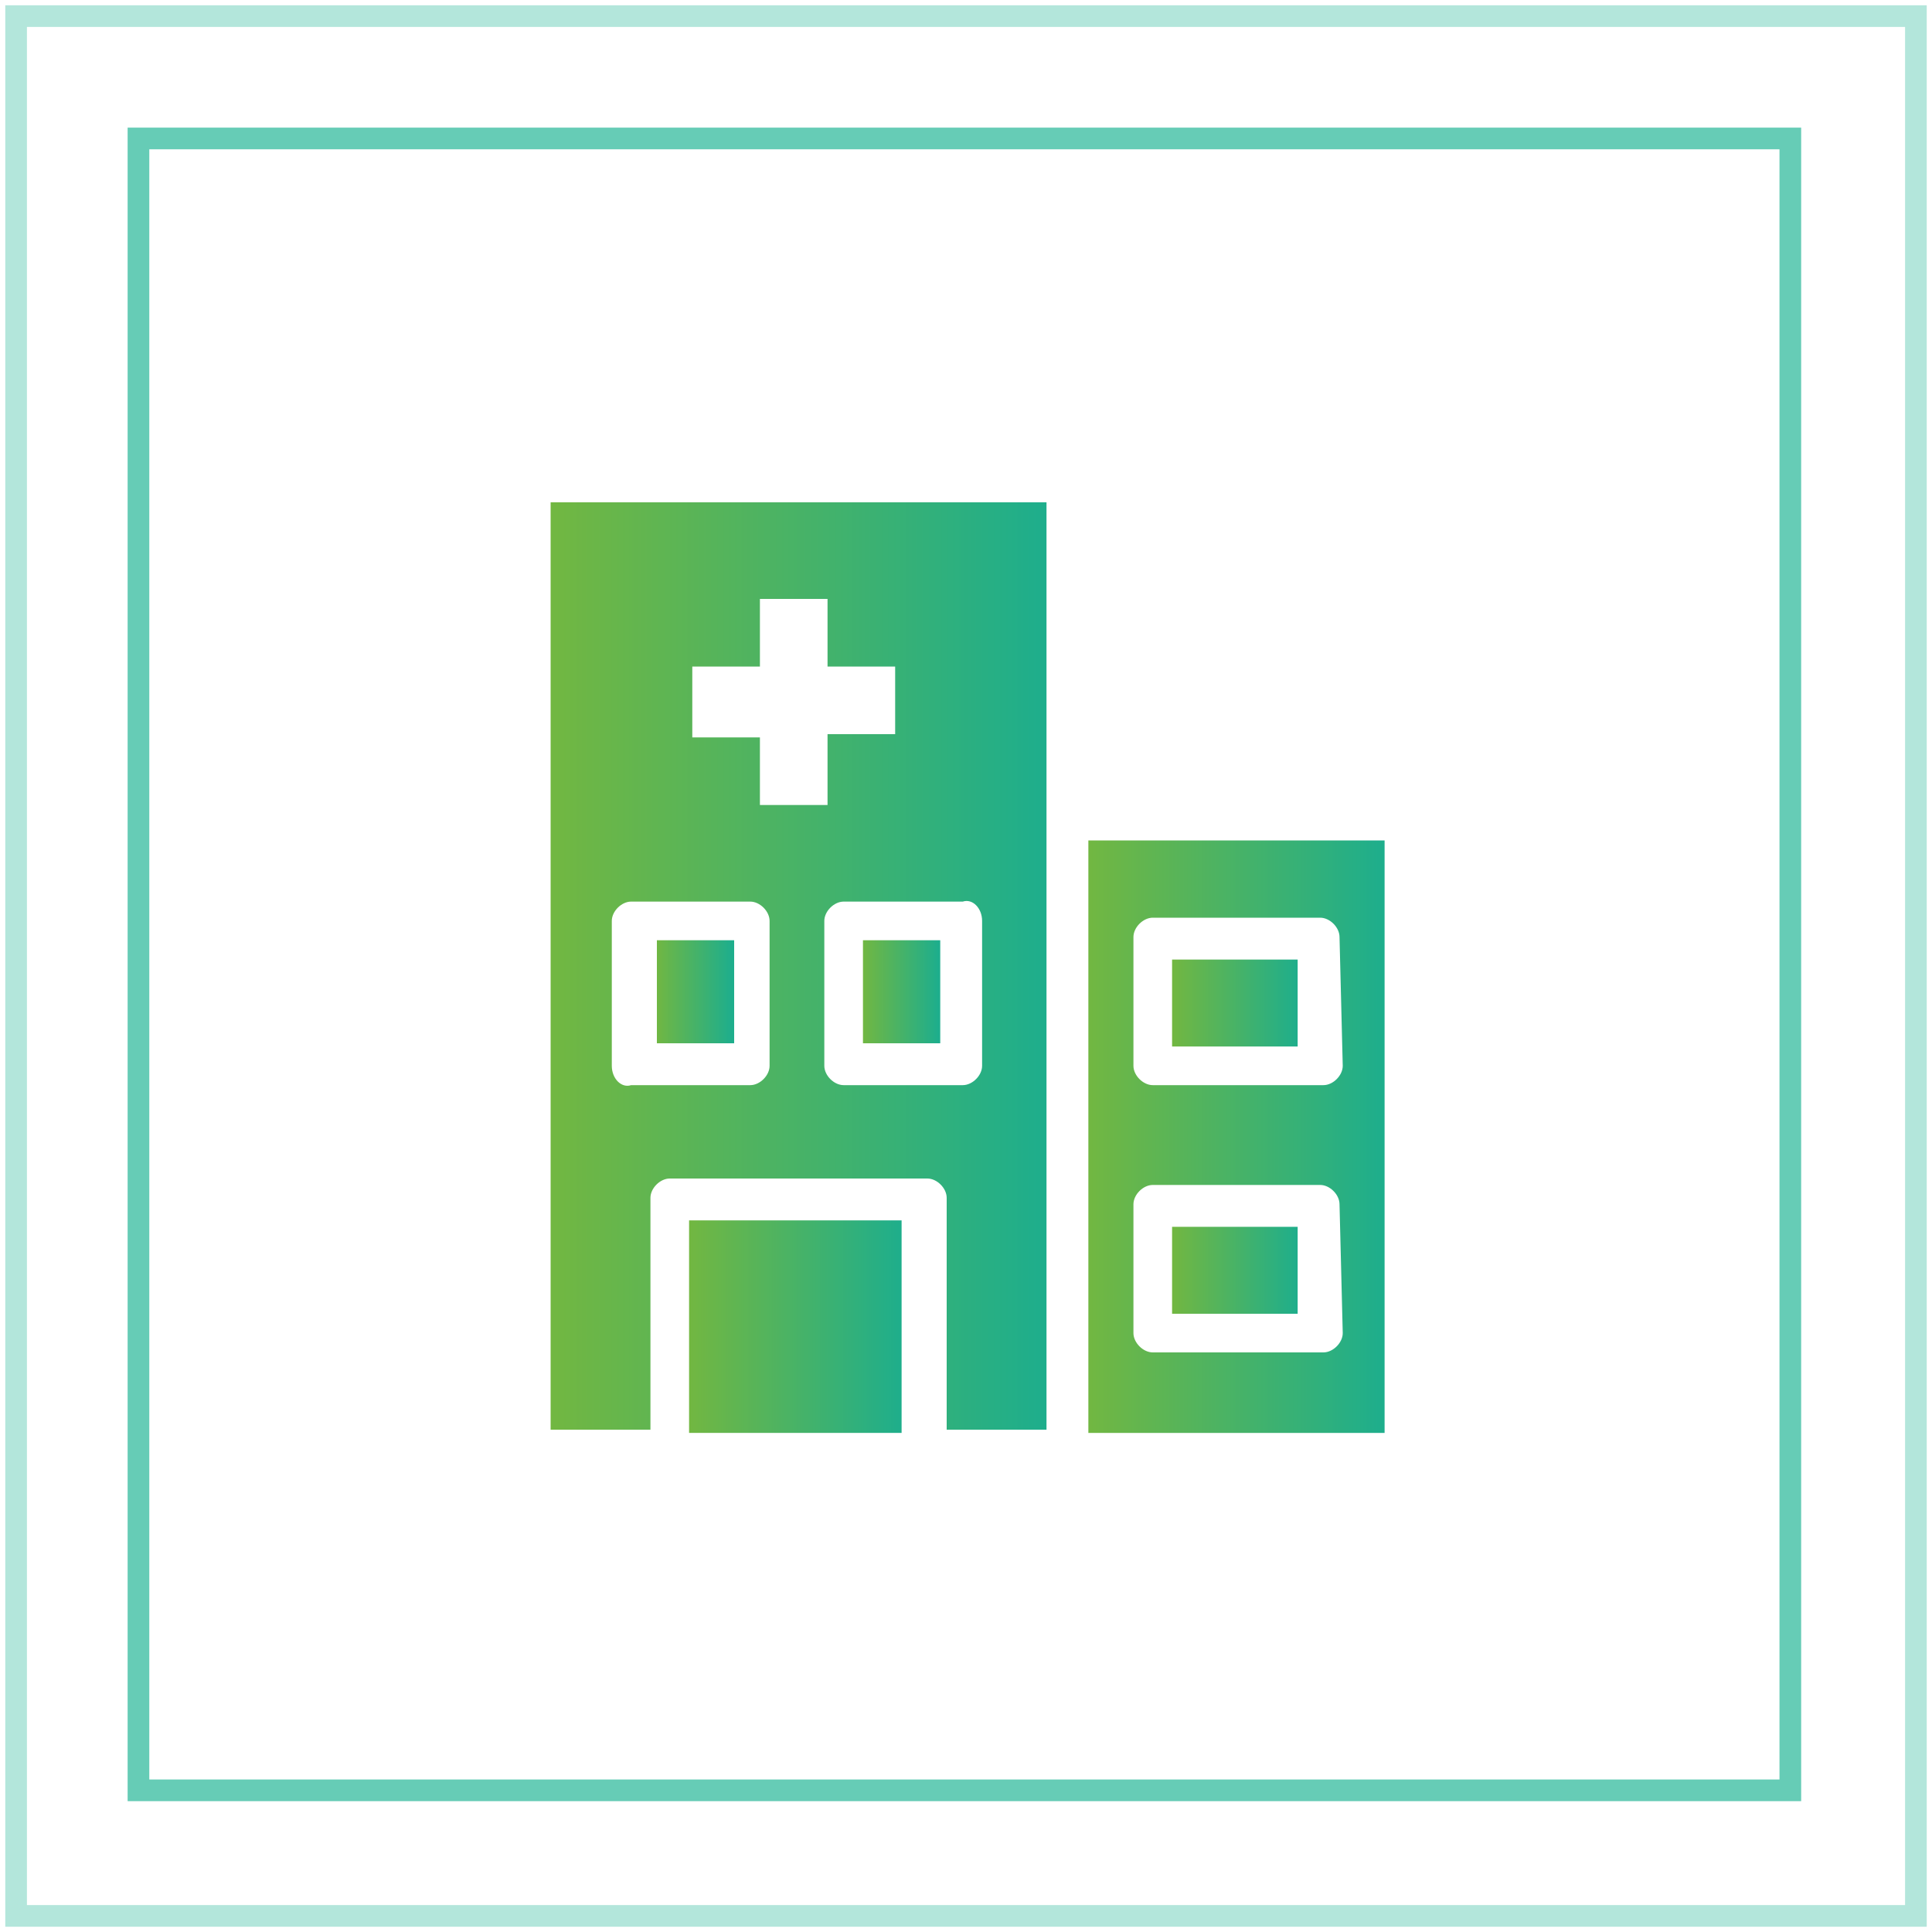
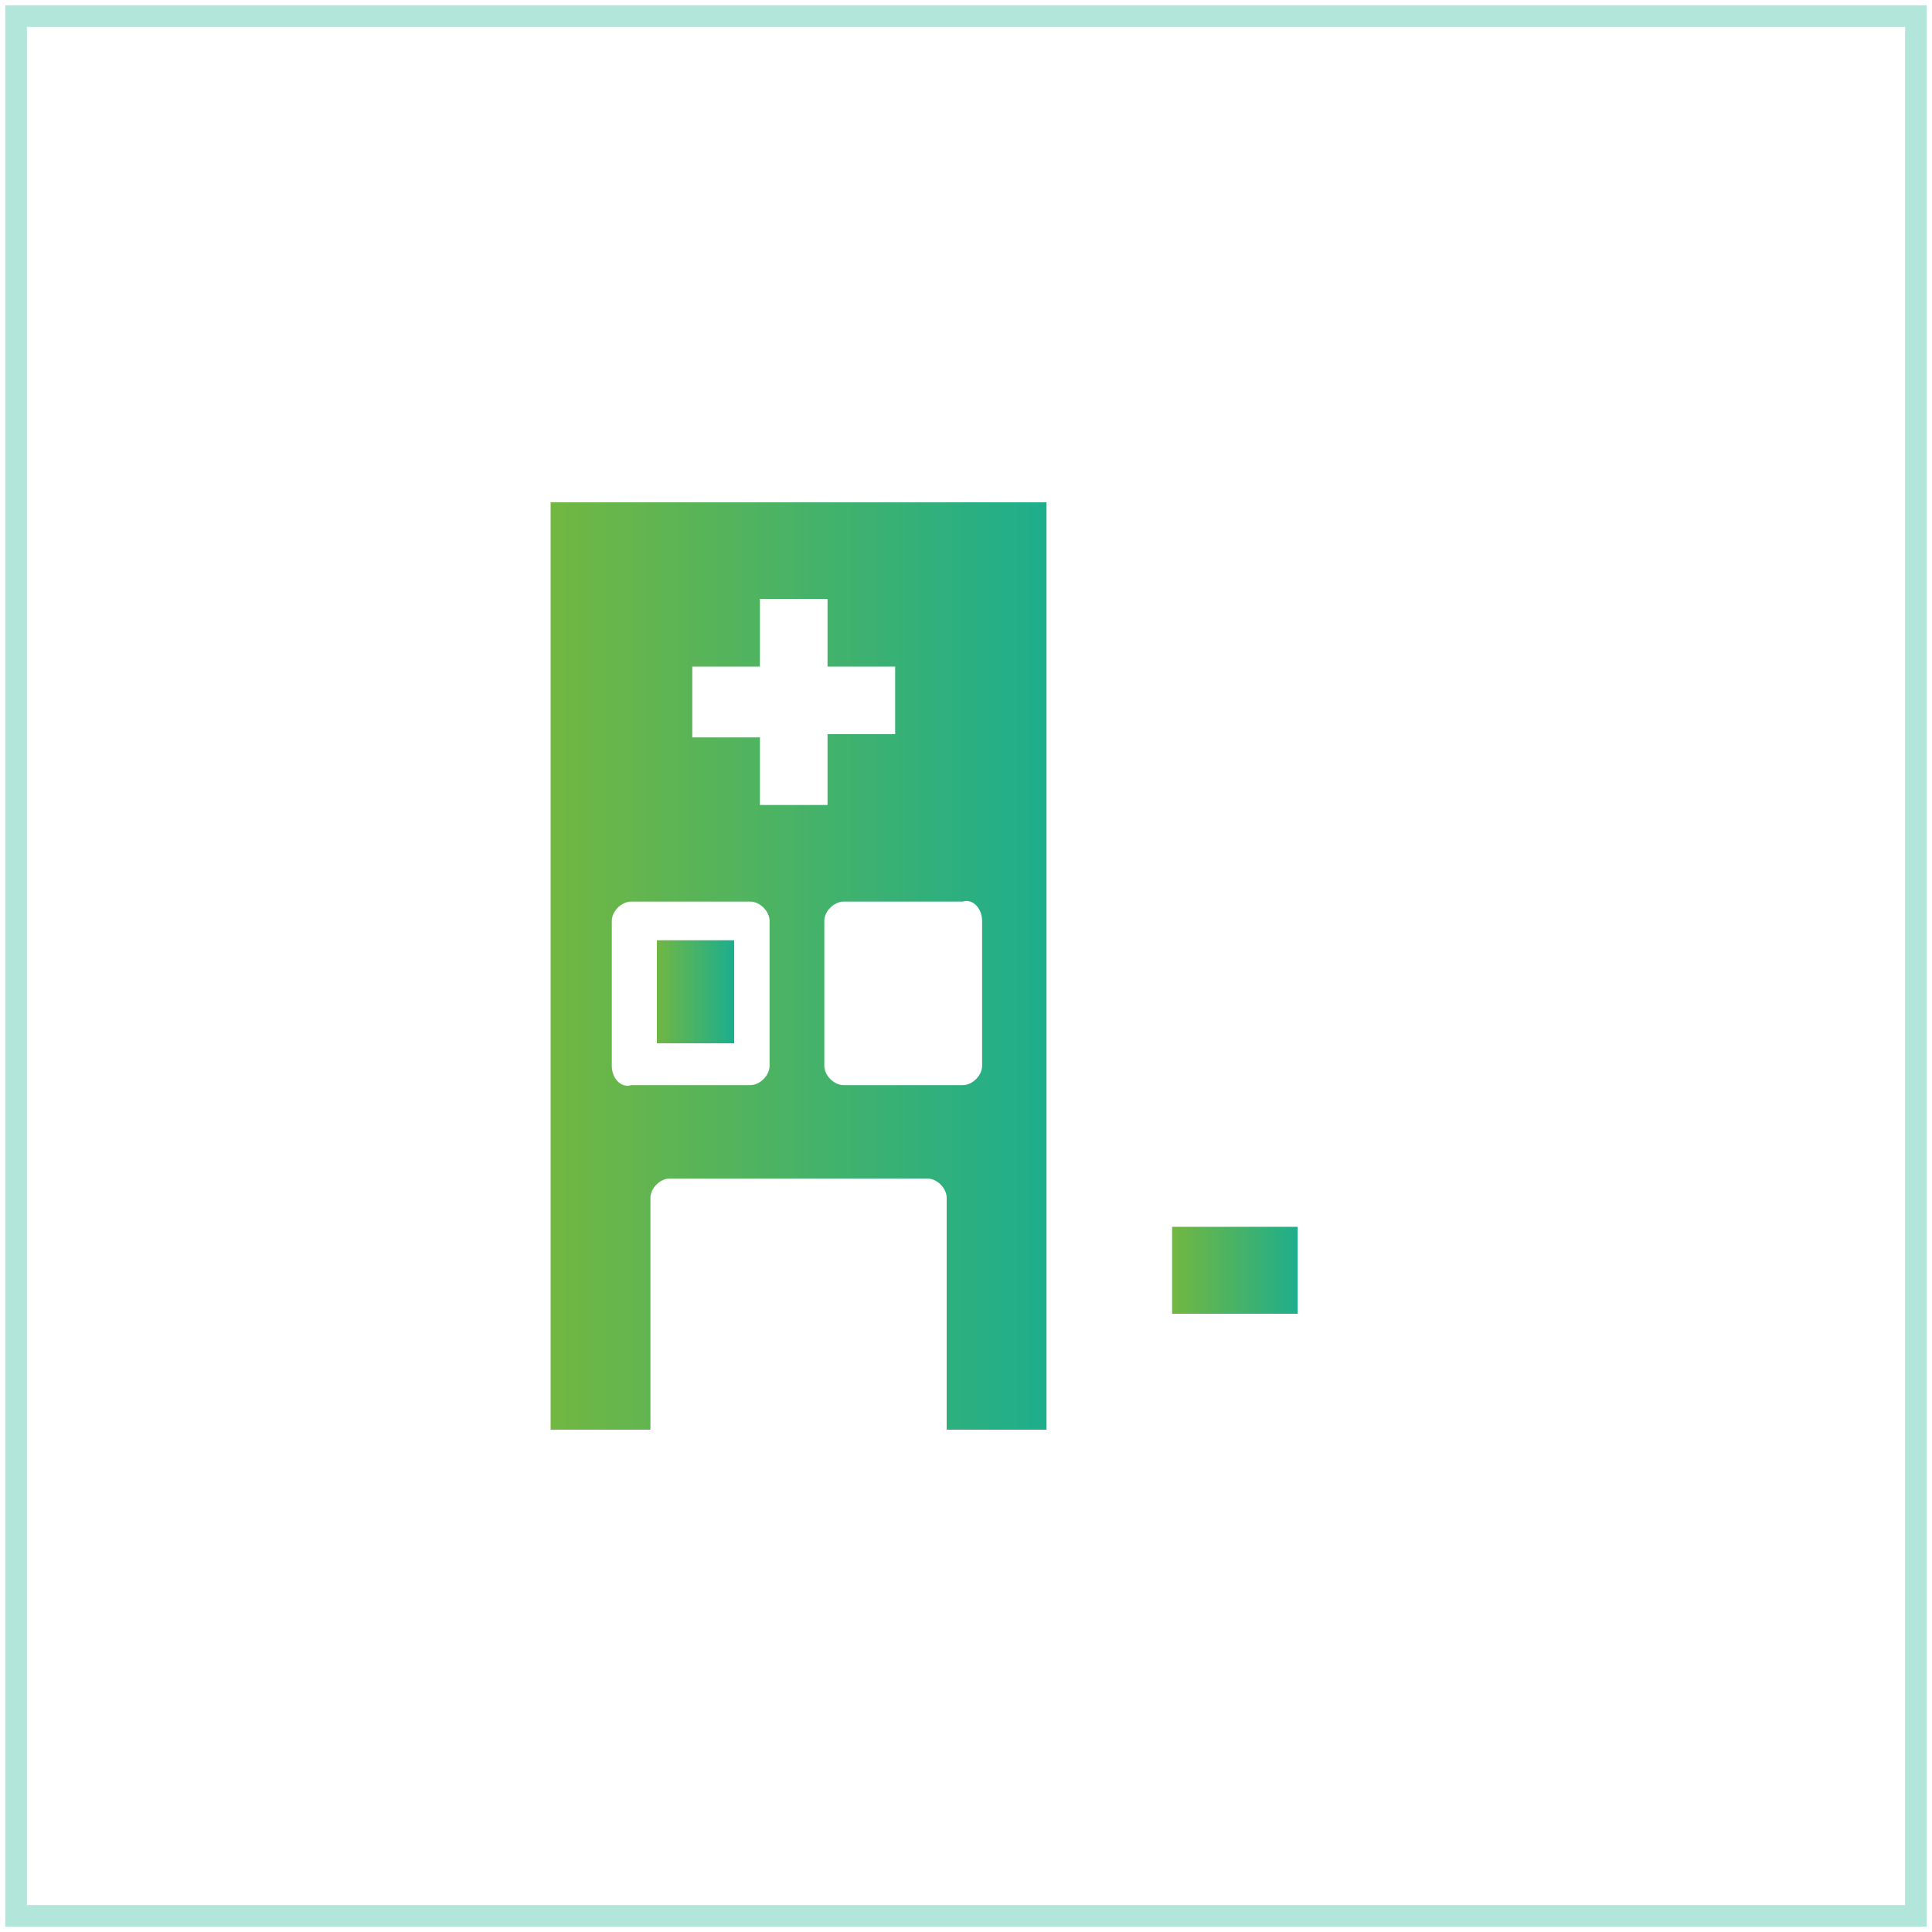
<svg xmlns="http://www.w3.org/2000/svg" version="1.1" id="Layer_1" x="0px" y="0px" width="60px" height="60px" viewBox="0 0 60 60" style="enable-background:new 0 0 60 60;" xml:space="preserve">
  <style type="text/css">
	.st0{opacity:0.3;fill:none;stroke:#00AA85;stroke-width:0.673;stroke-miterlimit:22.926;enable-background:new    ;}
	.st1{opacity:0.6;fill:none;stroke:#00AA85;stroke-width:0.673;stroke-miterlimit:22.926;enable-background:new    ;}
	.st2{fill:url(#SVGID_1_);}
	.st3{fill:url(#SVGID_2_);}
	.st4{fill:url(#SVGID_3_);}
	.st5{fill:url(#SVGID_4_);}
	.st6{fill:url(#SVGID_5_);}
	.st7{fill:url(#SVGID_6_);}
	.st8{fill:url(#SVGID_7_);}
</style>
  <g>
    <g>
      <rect x="0.5" y="0.5" class="st0" width="59" height="59" />
-       <rect x="4.3" y="4.3" class="st1" width="51.3" height="51.3" />
    </g>
    <g>
      <linearGradient id="SVGID_1_" gradientUnits="userSpaceOnUse" x1="36.412" y1="31.098" x2="40.339" y2="31.098">
        <stop offset="0" style="stop-color:#72B741" />
        <stop offset="1" style="stop-color:#1EAE8C" />
      </linearGradient>
-       <rect x="36.4" y="29.8" class="st2" width="3.9" height="2.7" />
      <linearGradient id="SVGID_2_" gradientUnits="userSpaceOnUse" x1="36.412" y1="39.416" x2="40.339" y2="39.416">
        <stop offset="0" style="stop-color:#72B741" />
        <stop offset="1" style="stop-color:#1EAE8C" />
      </linearGradient>
      <rect x="36.4" y="38.1" class="st3" width="3.9" height="2.7" />
      <linearGradient id="SVGID_3_" gradientUnits="userSpaceOnUse" x1="33.755" y1="35.257" x2="42.939" y2="35.257">
        <stop offset="0" style="stop-color:#72B741" />
        <stop offset="1" style="stop-color:#1EAE8C" />
      </linearGradient>
-       <path class="st4" d="M33.8,26.1v18.4h9.2V26.1H33.8z M41.7,41.4c0,0.3-0.3,0.6-0.6,0.6h-5.3c-0.3,0-0.6-0.3-0.6-0.6v-4    c0-0.3,0.3-0.6,0.6-0.6H41c0.3,0,0.6,0.3,0.6,0.6L41.7,41.4L41.7,41.4z M41.7,33.1c0,0.3-0.3,0.6-0.6,0.6h-5.3    c-0.3,0-0.6-0.3-0.6-0.6v-4c0-0.3,0.3-0.6,0.6-0.6H41c0.3,0,0.6,0.3,0.6,0.6L41.7,33.1L41.7,33.1z" />
      <linearGradient id="SVGID_4_" gradientUnits="userSpaceOnUse" x1="20.354" y1="30.838" x2="22.722" y2="30.838">
        <stop offset="0" style="stop-color:#72B741" />
        <stop offset="1" style="stop-color:#1EAE8C" />
      </linearGradient>
      <rect x="20.4" y="29.2" class="st5" width="2.4" height="3.2" />
      <linearGradient id="SVGID_5_" gradientUnits="userSpaceOnUse" x1="26.765" y1="30.838" x2="29.134" y2="30.838">
        <stop offset="0" style="stop-color:#72B741" />
        <stop offset="1" style="stop-color:#1EAE8C" />
      </linearGradient>
-       <rect x="26.8" y="29.2" class="st6" width="2.4" height="3.2" />
      <linearGradient id="SVGID_6_" gradientUnits="userSpaceOnUse" x1="21.393" y1="41.149" x2="28.036" y2="41.149">
        <stop offset="0" style="stop-color:#72B741" />
        <stop offset="1" style="stop-color:#1EAE8C" />
      </linearGradient>
-       <rect x="21.4" y="37.9" class="st7" width="6.6" height="6.6" />
      <linearGradient id="SVGID_7_" gradientUnits="userSpaceOnUse" x1="17.061" y1="30" x2="32.426" y2="30">
        <stop offset="0" style="stop-color:#72B741" />
        <stop offset="1" style="stop-color:#1EAE8C" />
      </linearGradient>
      <path class="st8" d="M17.1,44.4h3.1v-7.2c0-0.3,0.3-0.6,0.6-0.6h8c0.3,0,0.6,0.3,0.6,0.6v7.2h3.1V15.6H17.1V44.4z M30.5,28.6v4.5    c0,0.3-0.3,0.6-0.6,0.6h-3.7c-0.3,0-0.6-0.3-0.6-0.6v-4.5c0-0.3,0.3-0.6,0.6-0.6h3.7C30.2,27.9,30.5,28.2,30.5,28.6z M21.5,20.7    h2.1v-2.1h2.1v2.1h2.1v2.1h-2.1V25h-2.1v-2.1h-2.1V20.7z M19,28.6c0-0.3,0.3-0.6,0.6-0.6h3.7c0.3,0,0.6,0.3,0.6,0.6v4.5    c0,0.3-0.3,0.6-0.6,0.6h-3.7c-0.3,0.1-0.6-0.2-0.6-0.6V28.6z" />
    </g>
  </g>
</svg>